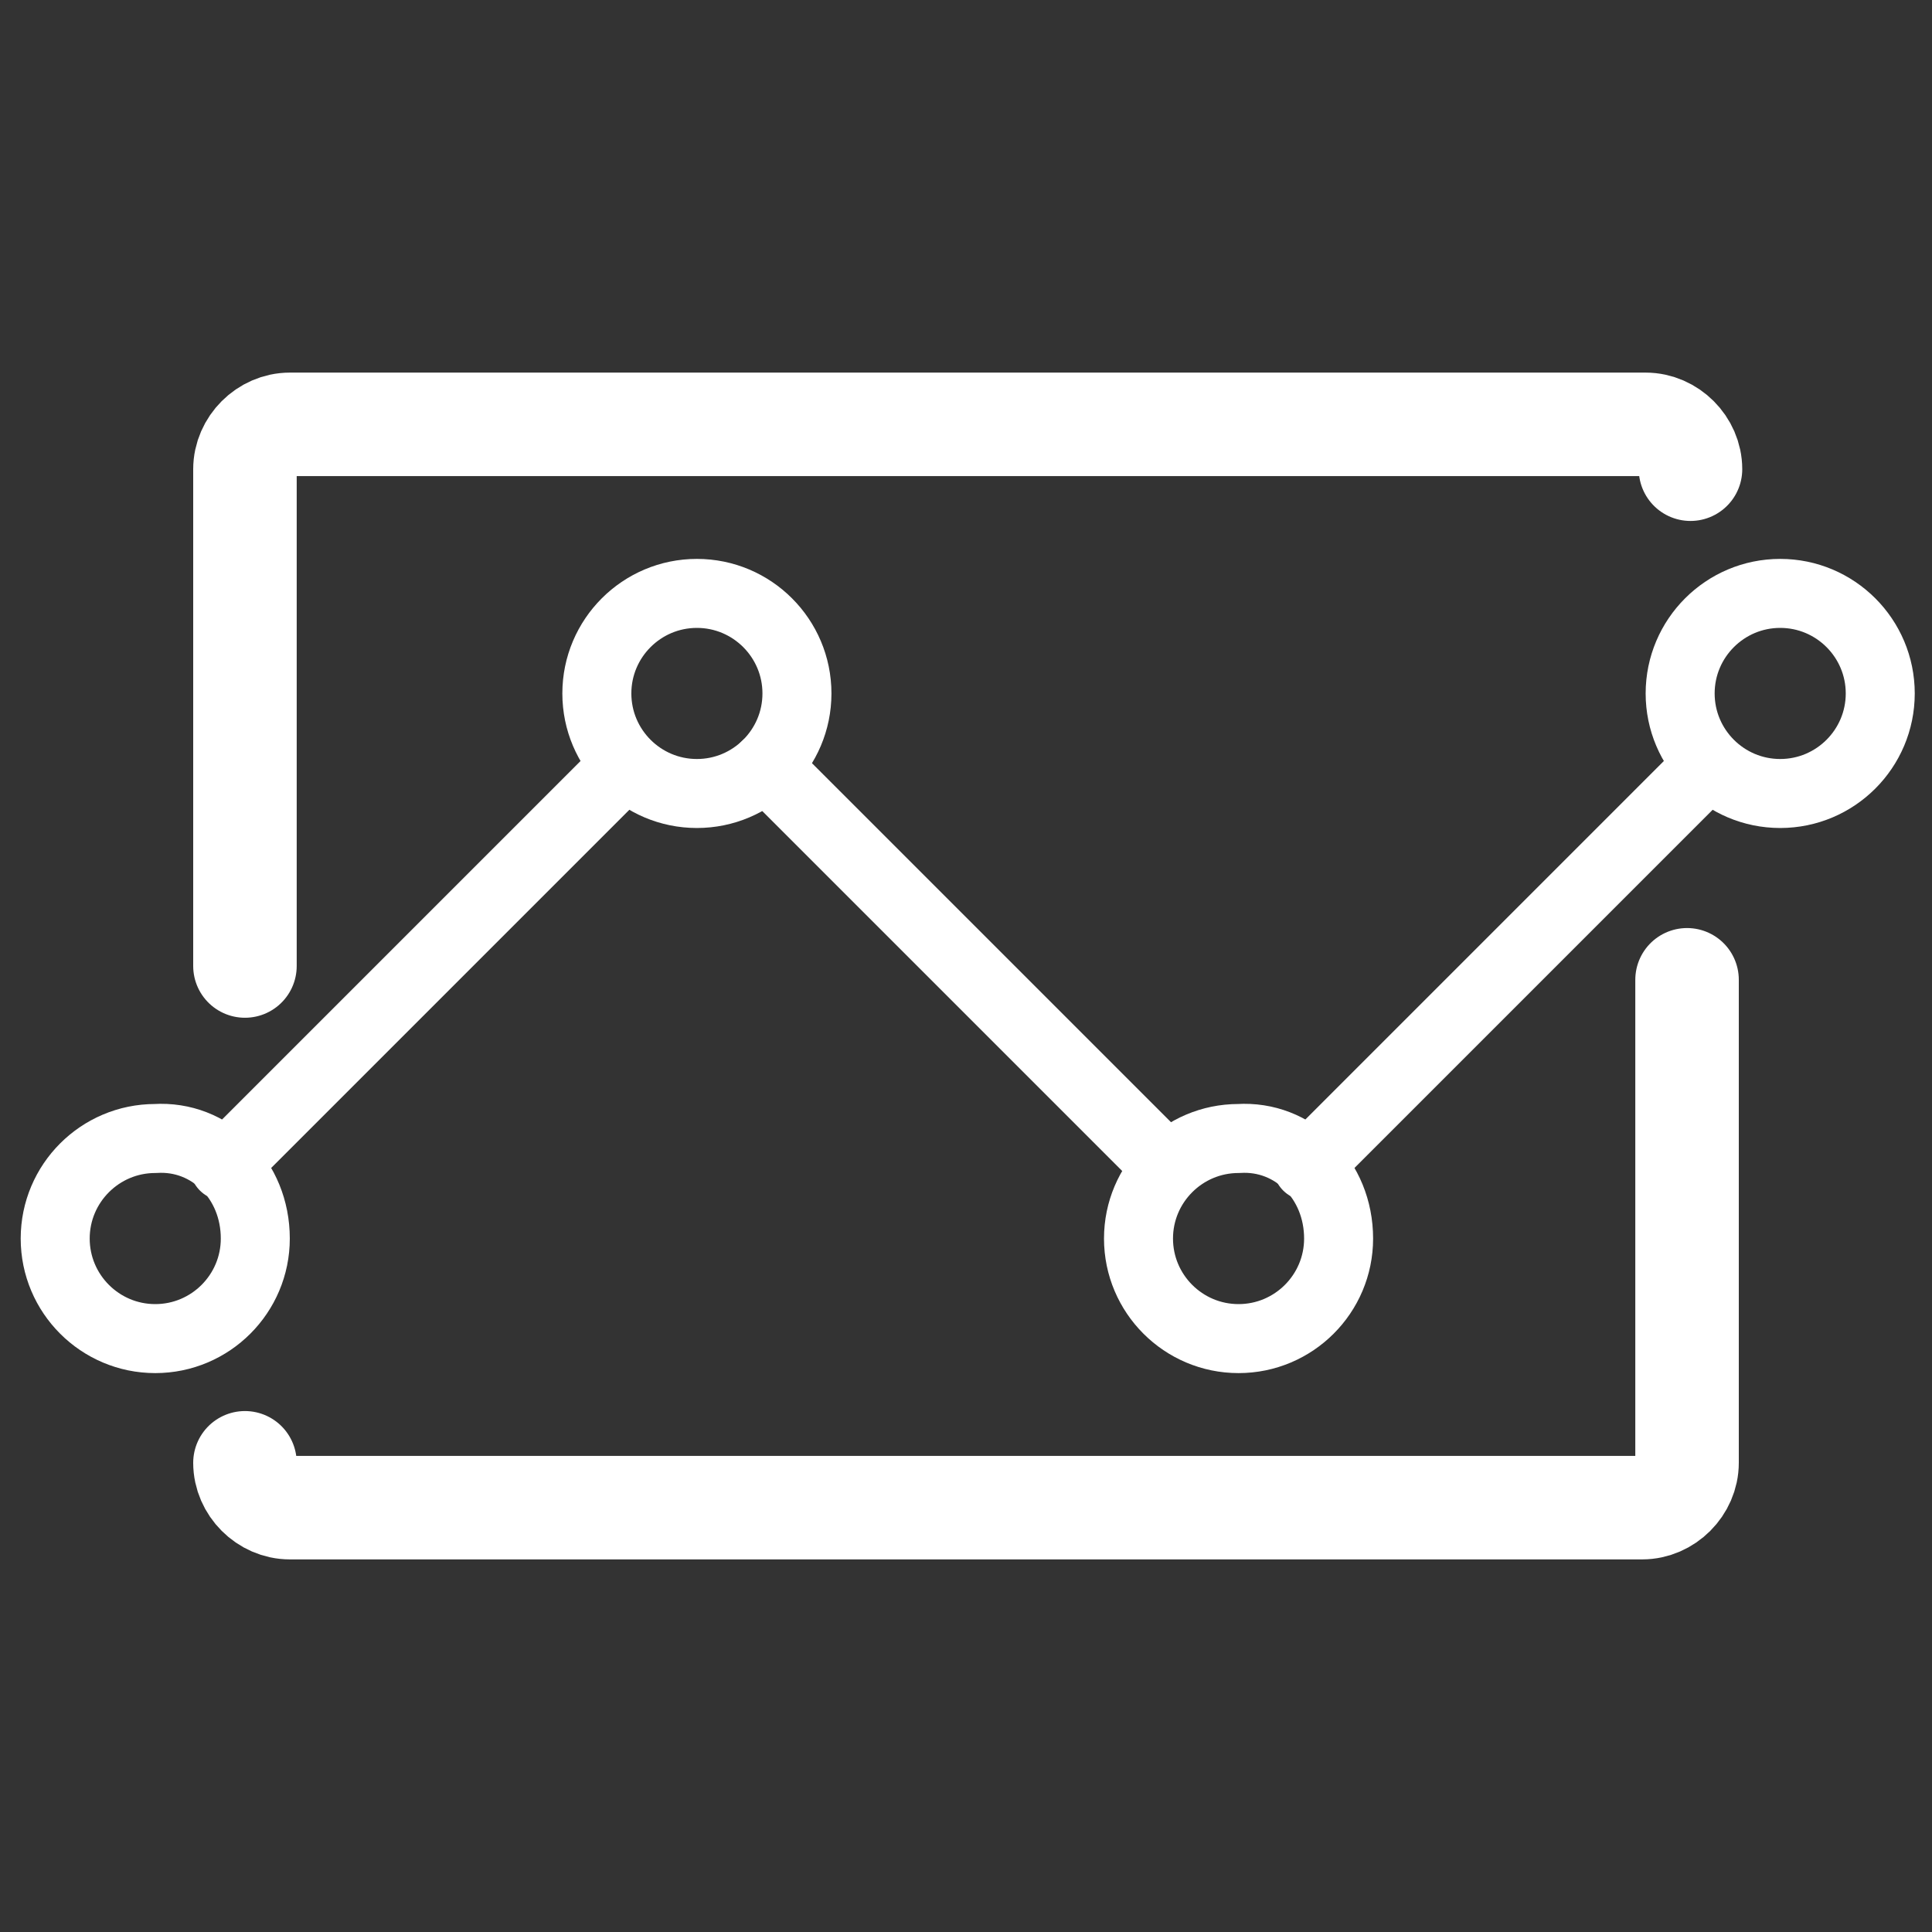
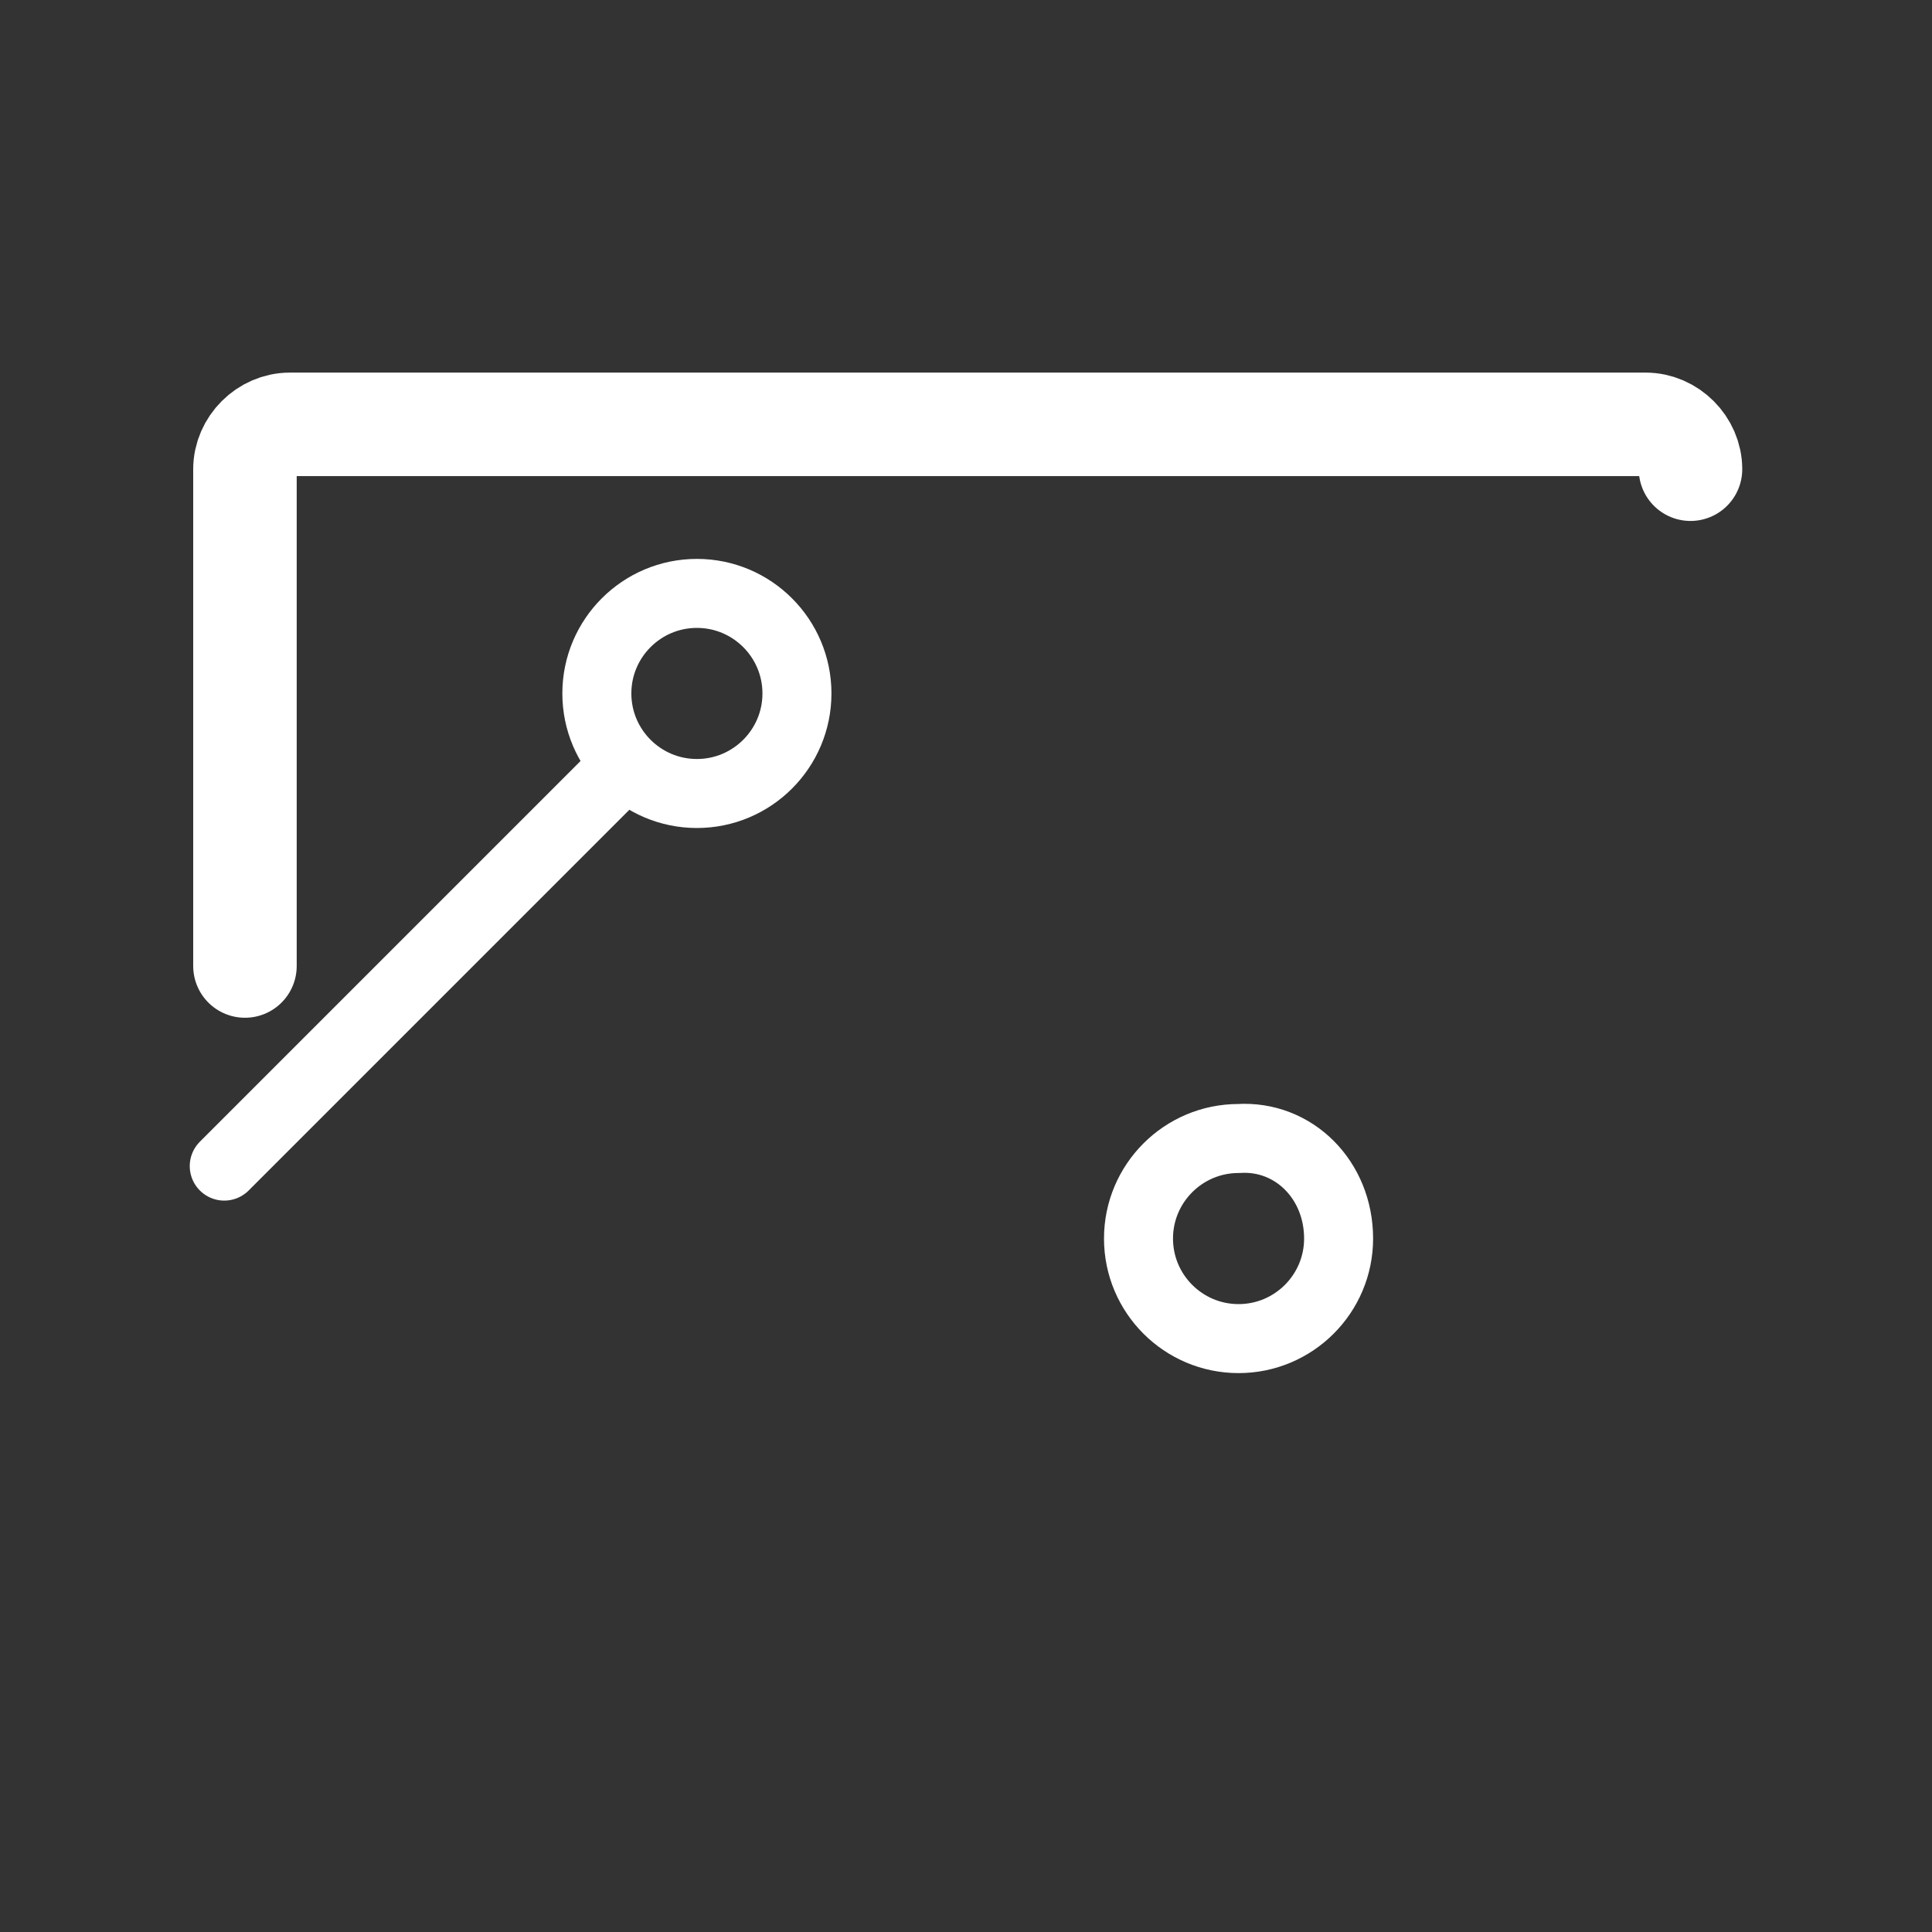
<svg xmlns="http://www.w3.org/2000/svg" version="1.1" id="Layer_1" x="0px" y="0px" viewBox="0 0 56 56" style="enable-background:new 0 0 56 56;" xml:space="preserve">
  <rect x="0" y="0" width="56" height="56" fill="#333333" stroke="none" />
  <style type="text/css">
	.st0{fill:none;stroke:#FFFFFF;stroke-width:2;stroke-linecap:round;stroke-linejoin:round;}
	.st1{fill:none;stroke:#FFFFFF;stroke-width:3;stroke-linecap:round;stroke-linejoin:round;}
</style>
  <g id="Page-1">
    <g id="Box-Trust" transform="translate(-480, -3838)">
      <g id="Cards" transform="translate(0, 3641)">
        <g id="Group" transform="translate(315, 188)">
          <g id="Group-17" transform="translate(167, 11)">
-             <line id="Stroke-1" class="st0" x1="35.9" y1="31.8" x2="47.5" y2="20.2" />
-             <line id="Stroke-2" class="st0" x1="20.2" y1="20.2" x2="31.8" y2="31.8" />
            <line id="Stroke-3" class="st0" x1="4.5" y1="31.8" x2="16.1" y2="20.2" />
            <g id="Group-16">
              <path id="Stroke-4" class="st0" d="M21.1,18.1c0,1.6-1.3,2.9-2.9,2.9c-1.6,0-2.9-1.3-2.9-2.9c0-1.6,1.3-2.9,2.9-2.9        C19.8,15.2,21.1,16.5,21.1,18.1z" />
-               <path id="Stroke-6" class="st0" d="M52.5,18.1c0,1.6-1.3,2.9-2.9,2.9c-1.6,0-2.9-1.3-2.9-2.9c0-1.6,1.3-2.9,2.9-2.9        C51.2,15.2,52.5,16.5,52.5,18.1z" />
              <path id="Stroke-8" class="st0" d="M36.8,33.9c0,1.6-1.3,2.9-2.9,2.9c-1.6,0-2.9-1.3-2.9-2.9c0-1.6,1.3-2.9,2.9-2.9        C35.5,30.9,36.8,32.2,36.8,33.9z" />
-               <path id="Stroke-10" class="st0" d="M5.4,33.9c0,1.6-1.3,2.9-2.9,2.9c-1.6,0-2.9-1.3-2.9-2.9c0-1.6,1.3-2.9,2.9-2.9        C4.1,30.9,5.4,32.2,5.4,33.9z" />
-               <path id="Stroke-12_1_" class="st1" d="M46.9,26.4v14c0,0.7-0.6,1.3-1.3,1.3H6.4c-0.7,0-1.3-0.6-1.3-1.3" />
              <path id="Stroke-14_1_" class="st1" d="M5.1,26V11.6c0-0.7,0.6-1.3,1.3-1.3h39.3c0.7,0,1.3,0.6,1.3,1.3" />
            </g>
          </g>
        </g>
      </g>
    </g>
  </g>
</svg>